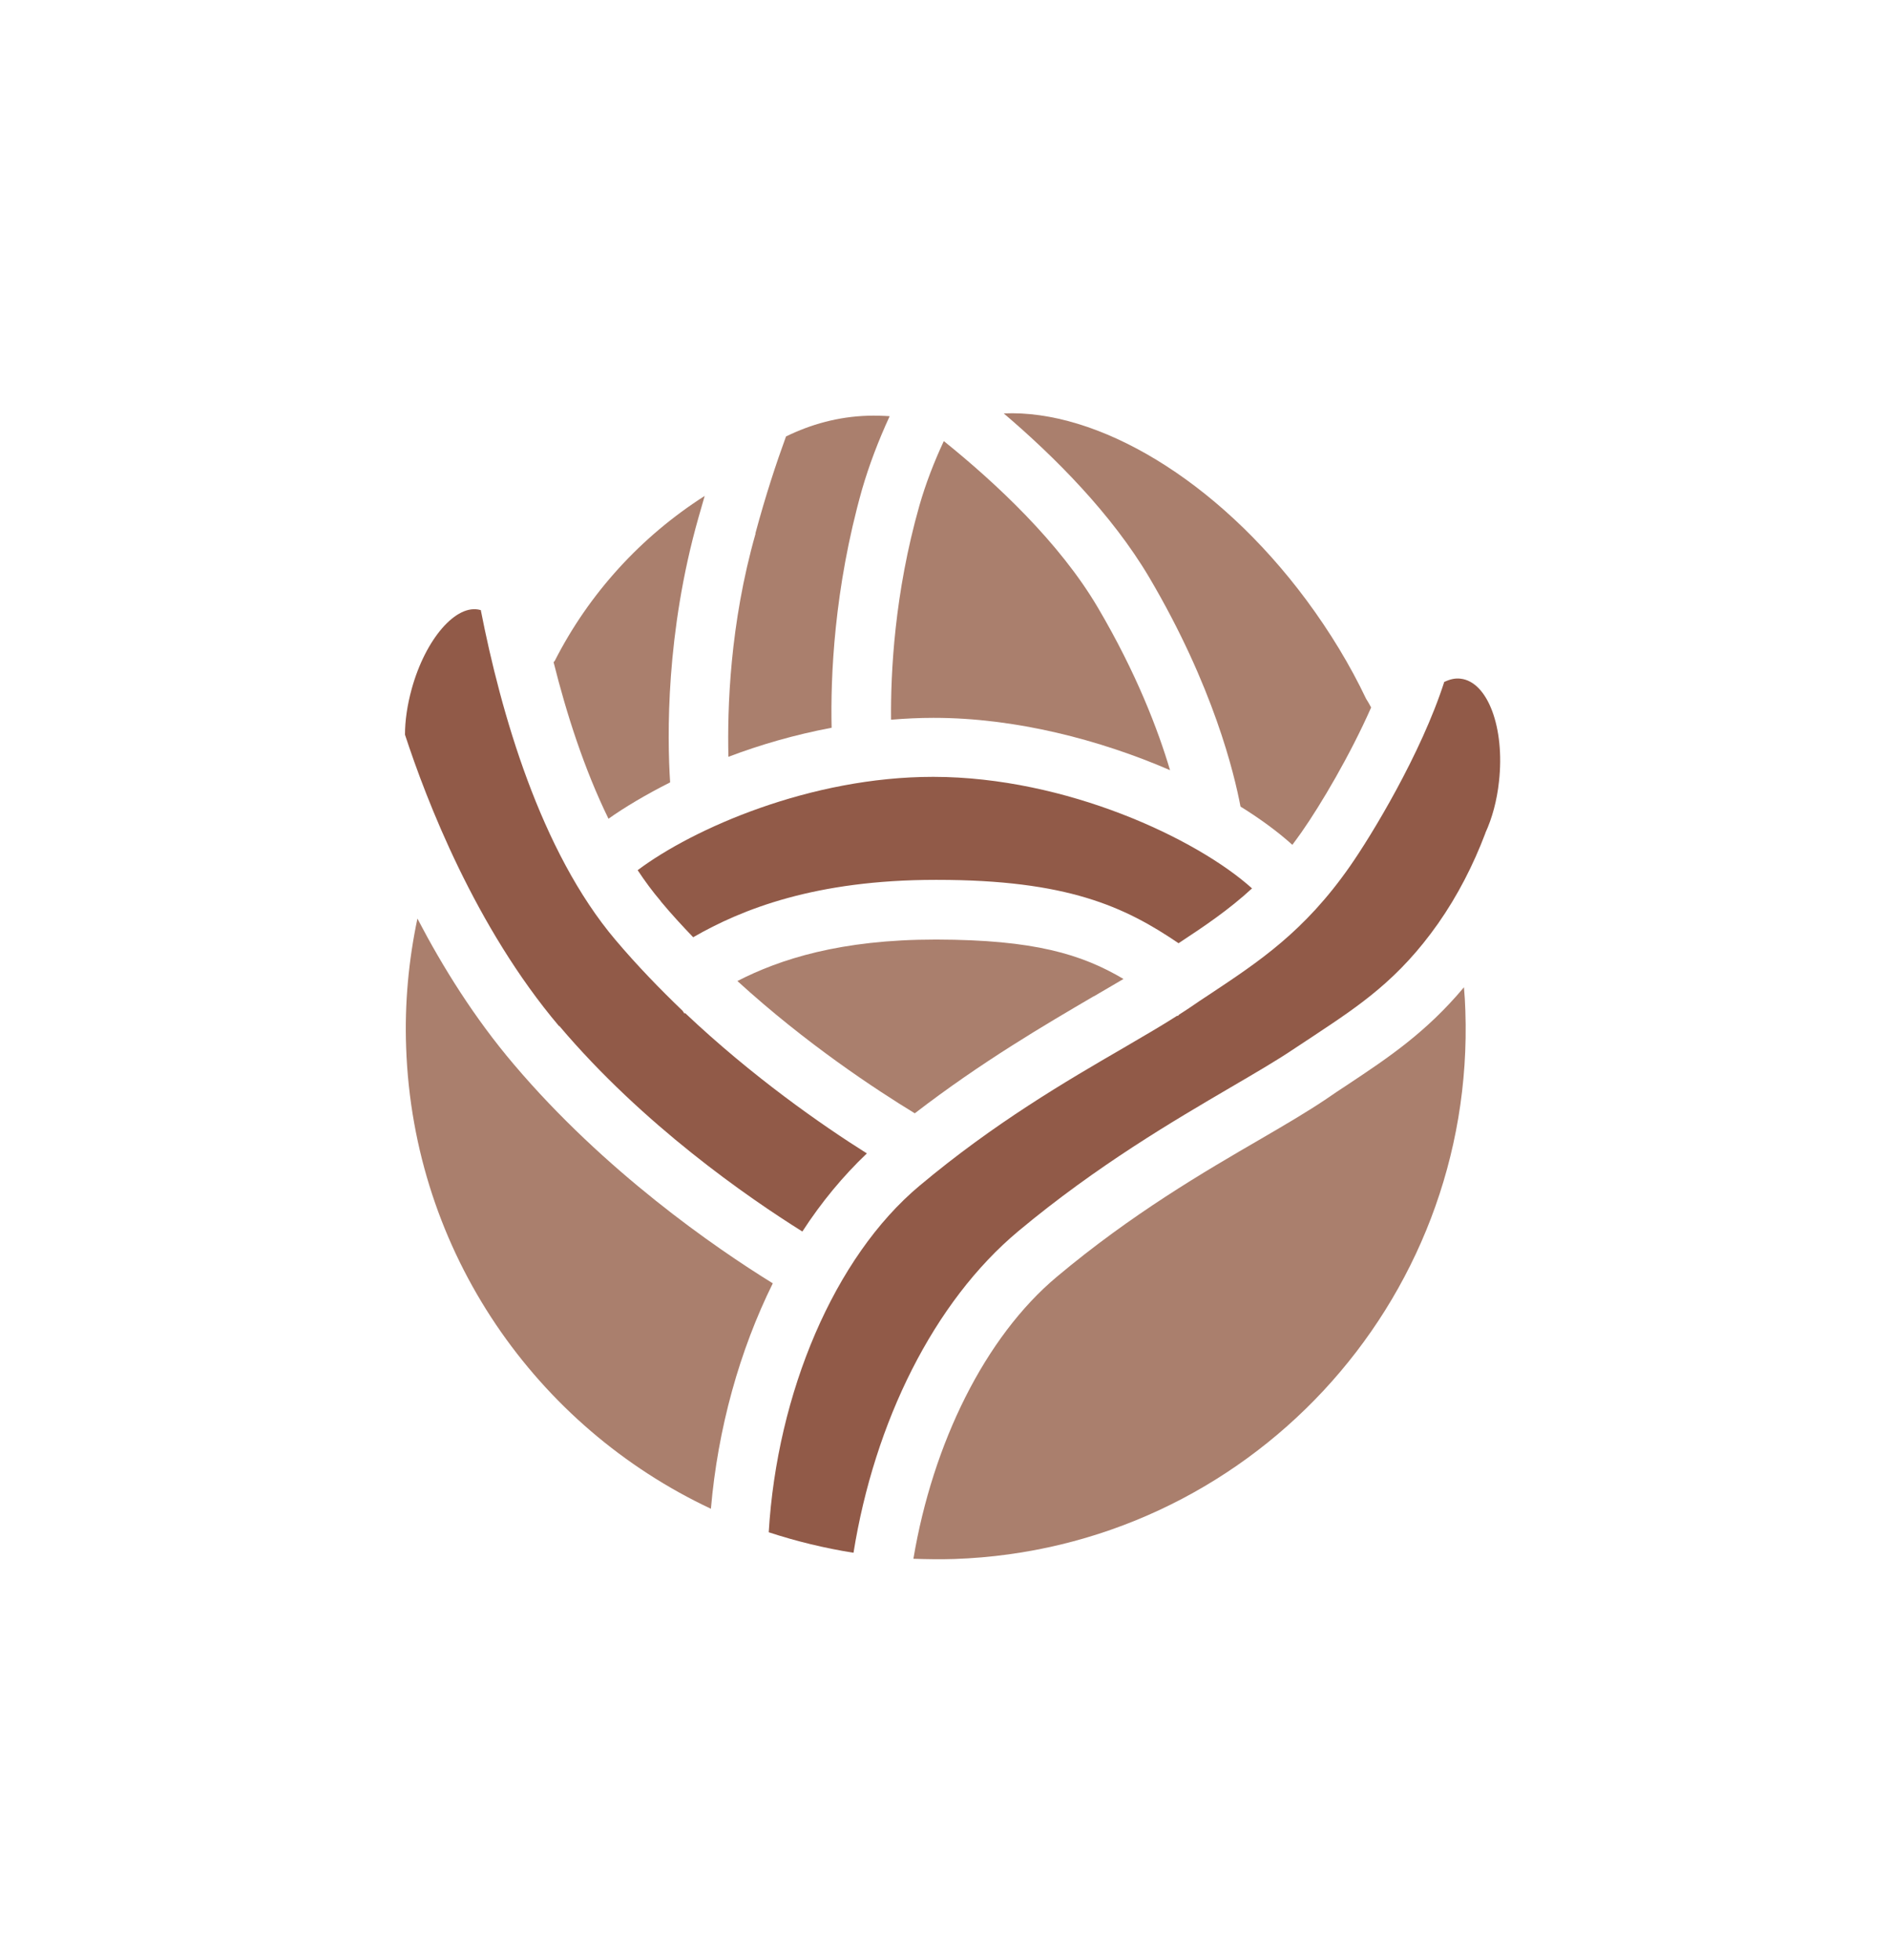
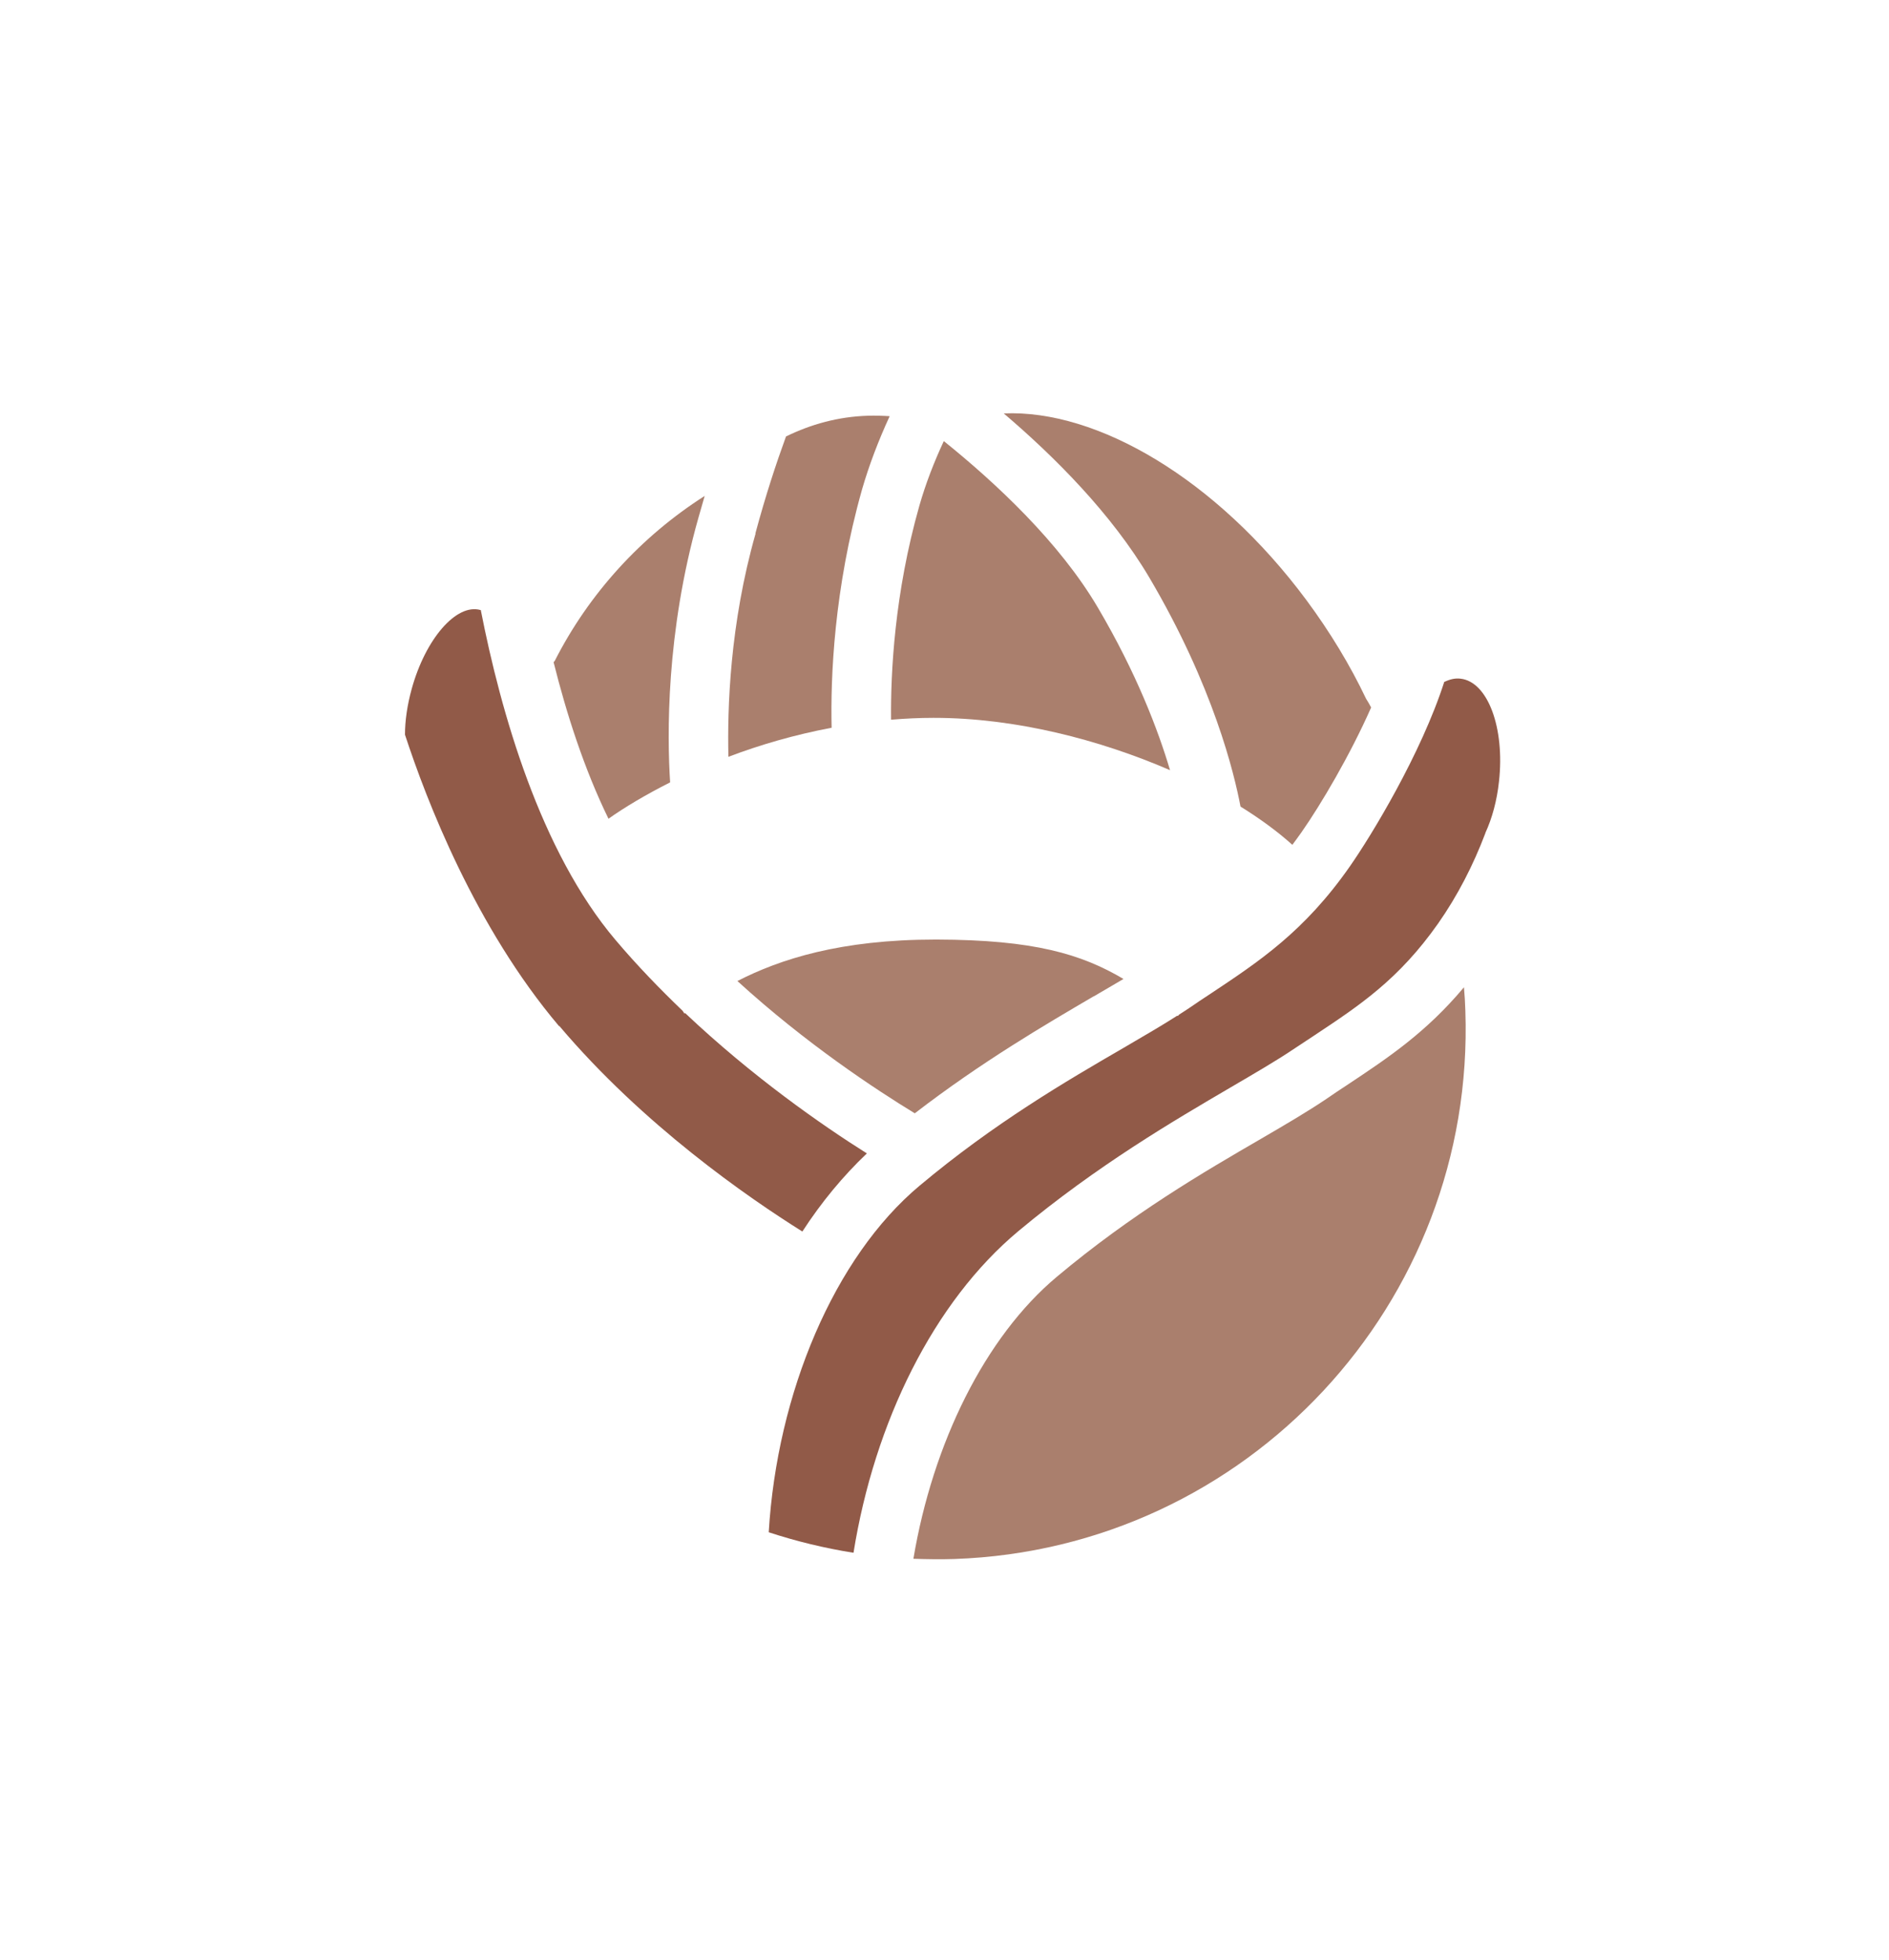
<svg xmlns="http://www.w3.org/2000/svg" id="Linien" viewBox="0 0 82 85.04">
  <defs>
    <style>.cls-1{fill:#915a48;}.cls-2{fill:#aa7f6d;}</style>
  </defs>
  <path class="cls-2" d="M47.49,43.23c.46-.27.89-.52,1.28-.75-1.83-1.08-3.89-1.7-8.11-1.71h-.05c-4.12,0-6.75.85-8.6,1.8,2.98,2.72,6.01,4.71,7.7,5.74,2.91-2.24,5.67-3.85,7.77-5.08Z" />
-   <path class="cls-1" d="M28.69,39.12c.45.54.92,1.05,1.4,1.55,2.12-1.22,5.31-2.49,10.53-2.49h.05c5.65,0,8.15,1.16,10.49,2.75,1.14-.75,2.18-1.45,3.19-2.38-2.4-2.16-8.07-4.83-13.82-4.84h-.03c-5.31,0-10.41,2.24-12.82,4.05.31.47.65.93,1,1.34Z" />
  <path class="cls-2" d="M32.8,23.15c-1.12,3.93-1.23,7.59-1.18,9.69,1.37-.52,2.88-.96,4.48-1.26-.05-2.19.1-6.02,1.32-10.34.31-1.07.72-2.14,1.2-3.18-.31-.02-.63-.03-.95-.02-1.28.04-2.47.37-3.55.9-.42,1.15-.88,2.54-1.33,4.21Z" />
  <path class="cls-2" d="M38.69,31.23c.6-.05,1.21-.08,1.82-.08h.03c3.54,0,7.2.95,10.25,2.27-.51-1.72-1.45-4.2-3.13-7.05-1.67-2.84-4.44-5.42-6.69-7.23-.43.92-.79,1.86-1.06,2.8-1.08,3.8-1.25,7.24-1.23,9.28Z" />
  <path class="cls-1" d="M62.7,29.57c-1.01,3.15-3.19,6.72-4.1,8.02-1.98,2.84-3.96,4.14-6.05,5.53-.31.2-.62.41-.94.63-.14.09-.29.19-.43.28l-.05.06-.02-.02c-.67.43-1.45.88-2.32,1.39-2.5,1.45-5.61,3.26-8.87,5.99-3.71,3.1-6.19,9.01-6.55,15.04,1.19.39,2.42.69,3.68.89.91-5.67,3.48-10.89,7.16-13.96,3.43-2.86,6.78-4.81,9.22-6.24,1.06-.62,1.97-1.15,2.67-1.62.33-.22.65-.43.97-.64,1.96-1.3,3.65-2.42,5.36-4.85.84-1.2,1.52-2.52,2.05-3.92,0,0,0,0,0-.01.29-.63.5-1.39.59-2.23.26-2.33-.49-4.33-1.67-4.46-.24-.03-.47.03-.7.14Z" />
-   <path class="cls-2" d="M33.55,55.69c-2.51-1.55-7.31-4.86-11.25-9.51-1.7-2-3.08-4.21-4.18-6.32-.38,1.8-.56,3.67-.49,5.59.31,8.92,5.67,16.47,13.23,20.02.3-3.48,1.24-6.86,2.69-9.79Z" />
  <path class="cls-2" d="M43.56,17.93c2.21,1.88,4.69,4.36,6.33,7.13,2.79,4.73,3.69,8.52,3.96,9.94.87.54,1.63,1.1,2.25,1.66.13-.18.27-.36.4-.55.84-1.2,2.11-3.35,3.02-5.41-.07-.13-.14-.26-.22-.38-.69-1.45-1.56-2.89-2.59-4.28-3.9-5.25-9.08-8.28-13.14-8.1Z" />
  <path class="cls-2" d="M63.55,42.84c-1.65,1.97-3.31,3.07-5.04,4.22-.31.2-.62.41-.94.63-.77.52-1.72,1.08-2.82,1.72-2.5,1.45-5.61,3.26-8.87,5.99-3.13,2.62-5.39,7.24-6.23,12.24.59.02,1.18.03,1.78.01,12.69-.44,22.62-11.09,22.18-23.79-.01-.34-.03-.67-.06-1.01Z" />
  <path class="cls-1" d="M24.28,44.52c3.63,4.29,8.17,7.43,10.55,8.92.83-1.28,1.77-2.41,2.8-3.39-1.97-1.24-4.97-3.33-7.89-6.09,0,0-.02.01-.03.02l-.08-.12c-.99-.95-1.98-1.97-2.91-3.07-3.27-3.86-4.98-9.88-5.85-14.32,0,0-.01,0-.02,0-1.04-.29-2.38,1.25-2.98,3.43-.19.69-.29,1.37-.29,1.98.93,2.84,3.05,8.35,6.69,12.65Z" />
  <path class="cls-2" d="M26.41,35.53c.72-.51,1.63-1.05,2.68-1.58-.13-1.99-.19-6.49,1.23-11.49.09-.32.18-.63.27-.94-2.76,1.76-5.02,4.23-6.51,7.16-.02.02-.03.04-.05.05.56,2.24,1.33,4.64,2.38,6.79Z" />
</svg>